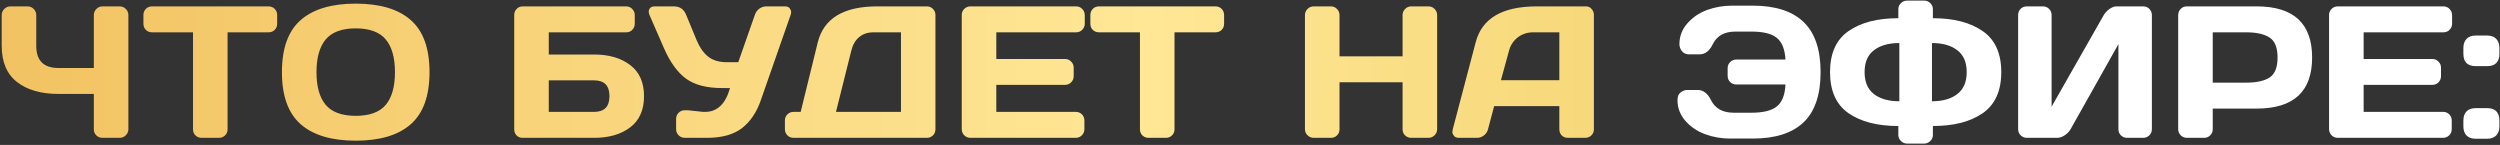
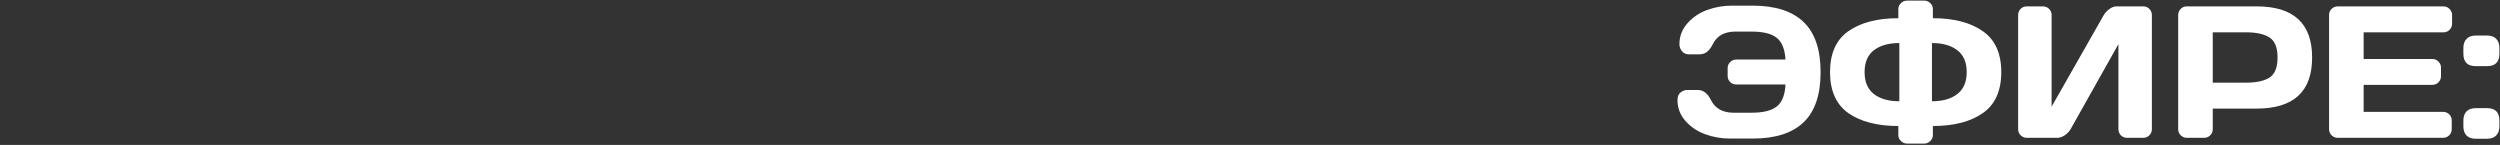
<svg xmlns="http://www.w3.org/2000/svg" width="1052" height="61" viewBox="0 0 1052 61" fill="none">
  <rect x="0" y="0" width="1052" height="61" fill="#333333" stroke="none" />
-   <path d="M0.715 19.271V6.349C0.715 5.346 1.075 4.485 1.795 3.765C2.541 3.045 3.415 2.685 4.418 2.685H11.632C12.609 2.685 13.457 3.045 14.177 3.765C14.898 4.485 15.258 5.346 15.258 6.349V19.271C15.258 25.495 18.356 28.606 24.554 28.606H39.482V6.349C39.482 5.346 39.842 4.485 40.562 3.765C41.282 3.045 42.144 2.685 43.147 2.685H50.322C51.376 2.685 52.25 3.045 52.944 3.765C53.665 4.485 54.025 5.346 54.025 6.349V54.374C54.025 55.377 53.652 56.238 52.906 56.959C52.186 57.653 51.324 58 50.322 58H43.147C42.144 58 41.282 57.666 40.562 56.997C39.842 56.303 39.482 55.454 39.482 54.451V39.523H24.554C17.25 39.523 11.451 37.851 7.157 34.508C2.862 31.165 0.715 26.086 0.715 19.271ZM60.351 9.975V6.349C60.351 5.295 60.698 4.42 61.392 3.726C62.087 3.032 62.961 2.685 64.015 2.685H112.966C114.02 2.685 114.895 3.032 115.589 3.726C116.283 4.42 116.631 5.295 116.631 6.349V9.975C116.631 11.03 116.283 11.904 115.589 12.598C114.895 13.267 114.02 13.601 112.966 13.601H95.762V54.451C95.762 55.454 95.402 56.303 94.682 56.997C93.987 57.666 93.139 58 92.136 58H84.845C83.843 58 82.981 57.666 82.261 56.997C81.567 56.303 81.219 55.454 81.219 54.451V13.601H64.015C62.961 13.601 62.087 13.267 61.392 12.598C60.698 11.904 60.351 11.03 60.351 9.975ZM172.833 52.291C167.587 56.894 159.872 59.196 149.689 59.196C139.531 59.196 131.816 56.894 126.544 52.291C121.272 47.662 118.636 40.346 118.636 30.342C118.636 20.339 121.272 13.035 126.544 8.432C131.816 3.829 139.531 1.527 149.689 1.527C159.872 1.527 167.587 3.829 172.833 8.432C178.105 13.035 180.741 20.339 180.741 30.342C180.741 40.346 178.105 47.662 172.833 52.291ZM162.302 16.571C159.705 13.485 155.501 11.942 149.689 11.942C143.903 11.942 139.698 13.485 137.075 16.571C134.478 19.657 133.179 24.26 133.179 30.381C133.179 36.476 134.478 41.066 137.075 44.152C139.698 47.212 143.903 48.742 149.689 48.742C155.501 48.742 159.705 47.212 162.302 44.152C164.9 41.066 166.198 36.476 166.198 30.381C166.198 24.26 164.9 19.657 162.302 16.571ZM216.383 54.451V6.349C216.383 5.295 216.731 4.42 217.425 3.726C218.119 3.032 218.994 2.685 220.048 2.685H263.483C264.486 2.685 265.334 3.045 266.029 3.765C266.749 4.485 267.109 5.346 267.109 6.349V9.975C267.109 10.978 266.761 11.839 266.067 12.56C265.398 13.254 264.563 13.601 263.56 13.601H230.926V22.936H249.982C256.231 22.936 261.297 24.415 265.18 27.372C269.063 30.304 271.005 34.675 271.005 40.487C271.005 46.273 269.063 50.645 265.18 53.602C261.297 56.534 256.231 58 249.982 58H219.855C218.878 58 218.055 57.666 217.386 56.997C216.718 56.303 216.383 55.454 216.383 54.451ZM230.926 47.084H249.982C254.302 47.084 256.462 44.872 256.462 40.449C256.462 36.026 254.302 33.814 249.982 33.814H230.926V47.084ZM289.404 46.389L295.885 47.084H296.695C301.813 47.084 305.31 43.74 307.187 37.054H303.87C297.389 37.054 292.336 35.743 288.71 33.12C285.084 30.471 281.973 26.176 279.375 20.236L273.319 6.349C272.882 5.32 272.869 4.459 273.28 3.765C273.718 3.045 274.438 2.685 275.441 2.685H283.58C286.049 2.685 287.759 3.855 288.71 6.195L293.146 16.919C294.458 20.03 296.104 22.357 298.084 23.9C300.064 25.418 302.674 26.176 305.914 26.176H310.659L317.641 6.272C318.001 5.166 318.631 4.292 319.531 3.649C320.431 3.006 321.408 2.685 322.463 2.685H330.255C331.258 2.685 331.952 2.967 332.338 3.533C332.723 4.073 332.916 4.562 332.916 4.999C332.916 5.41 332.852 5.809 332.723 6.195L320.148 42.185C318.399 47.251 315.764 51.16 312.24 53.911C308.717 56.637 303.793 58 297.466 58H288.17C287.167 58 286.306 57.653 285.586 56.959C284.866 56.238 284.506 55.377 284.506 54.374V50.015C284.506 49.012 284.853 48.164 285.547 47.469C286.241 46.749 287.116 46.389 288.17 46.389H289.404ZM330.293 54.374V50.671C330.293 49.668 330.64 48.819 331.335 48.125C332.055 47.431 332.916 47.084 333.919 47.084H336.928L344.103 17.883C346.597 7.751 354.955 2.685 369.176 2.685H390.006C391.009 2.685 391.858 3.032 392.552 3.726C393.272 4.42 393.632 5.269 393.632 6.272V54.451C393.632 55.454 393.272 56.303 392.552 56.997C391.858 57.666 391.009 58 390.006 58H333.919C332.916 58 332.055 57.653 331.335 56.959C330.64 56.238 330.293 55.377 330.293 54.374ZM351.779 47.084H379.128V13.601H367.594C365.151 13.601 363.133 14.27 361.538 15.607C359.944 16.944 358.851 18.809 358.259 21.2L351.779 47.084ZM404.703 54.297V6.272C404.703 5.269 405.063 4.42 405.783 3.726C406.503 3.032 407.364 2.685 408.367 2.685H452.843C453.846 2.685 454.695 3.045 455.389 3.765C456.109 4.485 456.469 5.346 456.469 6.349V9.975C456.469 10.978 456.109 11.839 455.389 12.56C454.695 13.254 453.846 13.601 452.843 13.601H419.245V24.826H448.176C449.179 24.826 450.028 25.186 450.722 25.906C451.442 26.601 451.802 27.449 451.802 28.452V32.078C451.802 33.081 451.442 33.943 450.722 34.663C450.028 35.357 449.179 35.704 448.176 35.704H419.245V47.084H452.766C453.744 47.084 454.579 47.431 455.274 48.125C455.968 48.819 456.315 49.668 456.315 50.671V54.374C456.315 55.377 455.955 56.238 455.235 56.959C454.515 57.653 453.654 58 452.651 58H408.367C407.364 58 406.503 57.653 405.783 56.959C405.063 56.238 404.703 55.351 404.703 54.297ZM458.822 9.975V6.349C458.822 5.295 459.17 4.42 459.864 3.726C460.558 3.032 461.433 2.685 462.487 2.685H511.438C512.492 2.685 513.366 3.032 514.061 3.726C514.755 4.42 515.102 5.295 515.102 6.349V9.975C515.102 11.03 514.755 11.904 514.061 12.598C513.366 13.267 512.492 13.601 511.438 13.601H494.234V54.451C494.234 55.454 493.874 56.303 493.154 56.997C492.459 57.666 491.611 58 490.608 58H483.317C482.314 58 481.453 57.666 480.733 56.997C480.038 56.303 479.691 55.454 479.691 54.451V13.601H462.487C461.433 13.601 460.558 13.267 459.864 12.598C459.17 11.904 458.822 11.03 458.822 9.975ZM549.125 54.374V6.349C549.125 5.346 549.485 4.485 550.205 3.765C550.925 3.045 551.812 2.685 552.866 2.685H560.041C561.044 2.685 561.893 3.045 562.587 3.765C563.307 4.485 563.667 5.346 563.667 6.349V23.707H590.206V6.349C590.206 5.346 590.566 4.485 591.286 3.765C592.006 3.045 592.868 2.685 593.871 2.685H601.046C602.1 2.685 602.974 3.045 603.669 3.765C604.389 4.485 604.749 5.346 604.749 6.349V54.374C604.749 55.377 604.376 56.238 603.63 56.959C602.91 57.653 602.049 58 601.046 58H593.871C592.868 58 592.006 57.666 591.286 56.997C590.566 56.303 590.206 55.454 590.206 54.451V34.624H563.667V54.451C563.667 55.454 563.307 56.303 562.587 56.997C561.893 57.666 561.044 58 560.041 58H552.866C551.863 58 550.989 57.653 550.243 56.959C549.498 56.238 549.125 55.377 549.125 54.374ZM611.306 54.451L620.988 17.729C623.612 7.725 632.149 2.71 646.602 2.685H667.393C668.345 2.685 669.129 3.045 669.746 3.765C670.389 4.485 670.711 5.32 670.711 6.272V54.451C670.711 55.454 670.351 56.303 669.631 56.997C668.911 57.666 668.049 58 667.046 58H659.794C658.74 58 657.865 57.666 657.171 56.997C656.502 56.303 656.168 55.428 656.168 54.374V44.653H628.742L626.157 54.374C625.9 55.428 625.322 56.303 624.422 56.997C623.522 57.666 622.57 58 621.567 58H613.968C612.965 58 612.245 57.717 611.808 57.151C611.371 56.56 611.152 56.046 611.152 55.608C611.178 55.171 611.229 54.785 611.306 54.451ZM631.596 33.737H656.168V13.601H645.174C642.706 13.601 640.546 14.308 638.694 15.723C636.868 17.111 635.634 18.989 634.991 21.355L631.596 33.737Z" fill="url(#paint0_linear_15_130)" />
  <path d="M705.89 42.107C705.89 40.59 706.34 39.51 707.24 38.867C708.14 38.199 709.015 37.864 709.863 37.864H714.415C716.73 37.864 718.581 39.279 719.97 42.107C721.719 45.63 724.869 47.405 729.421 47.431H737.097C741.983 47.431 745.519 46.544 747.705 44.769C749.916 42.995 751.125 39.922 751.331 35.55H730.616C729.613 35.55 728.752 35.203 728.032 34.508C727.338 33.788 726.99 32.927 726.99 31.924V28.684C726.99 27.681 727.338 26.832 728.032 26.138C728.752 25.418 729.613 25.058 730.616 25.058H751.331C751.074 20.737 749.865 17.703 747.705 15.954C745.545 14.18 742.009 13.293 737.097 13.293H730.231C725.653 13.293 722.49 15.054 720.741 18.577C719.378 21.432 717.54 22.859 715.225 22.859H710.635C709.426 22.859 708.462 22.409 707.742 21.509C707.048 20.609 706.7 19.631 706.7 18.577C706.7 15.26 707.819 12.341 710.056 9.821C712.294 7.275 715.071 5.398 718.388 4.189C721.706 2.98 725.203 2.376 728.881 2.376H737.483C747.023 2.376 754.172 4.665 758.93 9.242C763.713 13.794 766.105 20.84 766.105 30.381C766.105 39.896 763.713 46.929 758.93 51.481C754.172 56.033 747.023 58.309 737.483 58.309H728.109C724.432 58.309 720.921 57.704 717.578 56.496C714.261 55.287 711.484 53.422 709.246 50.902C707.009 48.356 705.89 45.425 705.89 42.107ZM798.816 7.661V3.88C798.816 2.877 799.176 2.029 799.896 1.334C800.616 0.614 801.503 0.254 802.557 0.254H809.655C810.709 0.254 811.584 0.614 812.278 1.334C812.998 2.029 813.358 2.877 813.358 3.88V7.661C822.153 7.661 829.148 9.474 834.342 13.1C839.537 16.7 842.134 22.447 842.134 30.342C842.134 38.237 839.537 43.998 834.342 47.623C829.148 51.224 822.153 53.024 813.358 53.024V56.804C813.358 57.807 812.985 58.656 812.239 59.35C811.519 60.07 810.658 60.43 809.655 60.43H802.557C801.554 60.43 800.68 60.07 799.934 59.35C799.188 58.656 798.816 57.807 798.816 56.804V53.024C790.021 53.024 783.026 51.224 777.831 47.623C772.662 43.998 770.078 38.237 770.078 30.342C770.078 22.447 772.662 16.7 777.831 13.1C783.026 9.474 790.021 7.661 798.816 7.661ZM799.24 42.609V18.114C794.714 18.114 791.139 19.13 788.516 21.162C785.919 23.168 784.62 26.228 784.62 30.342C784.62 34.457 785.919 37.53 788.516 39.562C791.139 41.593 794.714 42.609 799.24 42.609ZM812.972 42.609C817.498 42.609 821.06 41.593 823.657 39.562C826.28 37.53 827.592 34.457 827.592 30.342C827.592 26.228 826.28 23.168 823.657 21.162C821.06 19.13 817.498 18.114 812.972 18.114V42.609ZM849.232 54.374V6.349C849.232 5.295 849.579 4.42 850.274 3.726C850.968 3.032 851.842 2.685 852.897 2.685H859.686C860.689 2.685 861.537 3.032 862.232 3.726C862.952 4.42 863.312 5.269 863.312 6.272V44.885L885.26 6.349C885.852 5.346 886.662 4.485 887.691 3.765C888.719 3.045 889.671 2.685 890.545 2.685H901.924C902.927 2.685 903.776 3.045 904.47 3.765C905.165 4.485 905.512 5.346 905.512 6.349V54.374C905.512 55.377 905.152 56.238 904.432 56.959C903.712 57.653 902.85 58 901.847 58H895.058C894.055 58 893.194 57.653 892.474 56.959C891.779 56.238 891.432 55.377 891.432 54.374V18.577L871.297 54.374C870.705 55.377 869.869 56.238 868.789 56.959C867.709 57.653 866.668 58 865.665 58H852.897C851.894 58 851.032 57.653 850.312 56.959C849.592 56.238 849.232 55.377 849.232 54.374ZM916.583 54.374V6.349C916.583 5.346 916.93 4.485 917.624 3.765C918.319 3.045 919.167 2.685 920.17 2.685H949.602C965.161 2.685 972.94 9.859 972.94 24.209C972.94 38.533 965.161 45.695 949.602 45.695H931.125V54.374C931.125 55.377 930.765 56.238 930.045 56.959C929.351 57.653 928.502 58 927.499 58H920.247C919.244 58 918.383 57.653 917.663 56.959C916.943 56.238 916.583 55.377 916.583 54.374ZM931.125 34.778H945.205C949.525 34.778 952.804 34.058 955.041 32.618C957.279 31.152 958.397 28.349 958.397 24.209C958.397 20.043 957.279 17.24 955.041 15.8C952.804 14.334 949.525 13.601 945.205 13.601H931.125V34.778ZM980.076 54.297V6.272C980.076 5.269 980.436 4.42 981.156 3.726C981.876 3.032 982.737 2.685 983.74 2.685H1028.22C1029.22 2.685 1030.07 3.045 1030.76 3.765C1031.48 4.485 1031.84 5.346 1031.84 6.349V9.975C1031.84 10.978 1031.48 11.839 1030.76 12.56C1030.07 13.254 1029.22 13.601 1028.22 13.601H994.618V24.826H1023.55C1024.55 24.826 1025.4 25.186 1026.09 25.906C1026.81 26.601 1027.17 27.449 1027.17 28.452V32.078C1027.17 33.081 1026.81 33.943 1026.09 34.663C1025.4 35.357 1024.55 35.704 1023.55 35.704H994.618V47.084H1028.14C1029.12 47.084 1029.95 47.431 1030.65 48.125C1031.34 48.819 1031.69 49.668 1031.69 50.671V54.374C1031.69 55.377 1031.33 56.238 1030.61 56.959C1029.89 57.653 1029.03 58 1028.02 58H983.74C982.737 58 981.876 57.653 981.156 56.959C980.436 56.238 980.076 55.351 980.076 54.297ZM1046.54 45.502C1050.01 45.502 1051.75 47.251 1051.75 50.748V53.178C1051.75 54.798 1051.3 56.071 1050.4 56.997C1049.52 57.923 1048.24 58.386 1046.54 58.386H1041.79C1040.1 58.386 1038.8 57.923 1037.9 56.997C1037.02 56.071 1036.59 54.798 1036.59 53.178V50.748C1036.59 49.051 1037.04 47.752 1037.94 46.852C1038.84 45.952 1040.12 45.502 1041.79 45.502H1046.54ZM1041.79 27.835C1038.32 27.835 1036.59 26.086 1036.59 22.589V20.159C1036.59 18.539 1037.04 17.266 1037.94 16.34C1038.84 15.414 1040.12 14.951 1041.79 14.951H1046.54C1048.24 14.951 1049.52 15.414 1050.4 16.34C1051.3 17.266 1051.75 18.539 1051.75 20.159V22.589C1051.75 26.086 1050.01 27.835 1046.54 27.835H1041.79Z" fill="white" />
  <defs>
    <linearGradient id="paint0_linear_15_130" x1="-2.797" y1="30" x2="1055.3" y2="30" gradientUnits="userSpaceOnUse">
      <stop stop-color="#F2C261" />
      <stop offset="0.46" stop-color="#FFE796" />
      <stop offset="1" stop-color="#E7B941" />
    </linearGradient>
  </defs>
</svg>